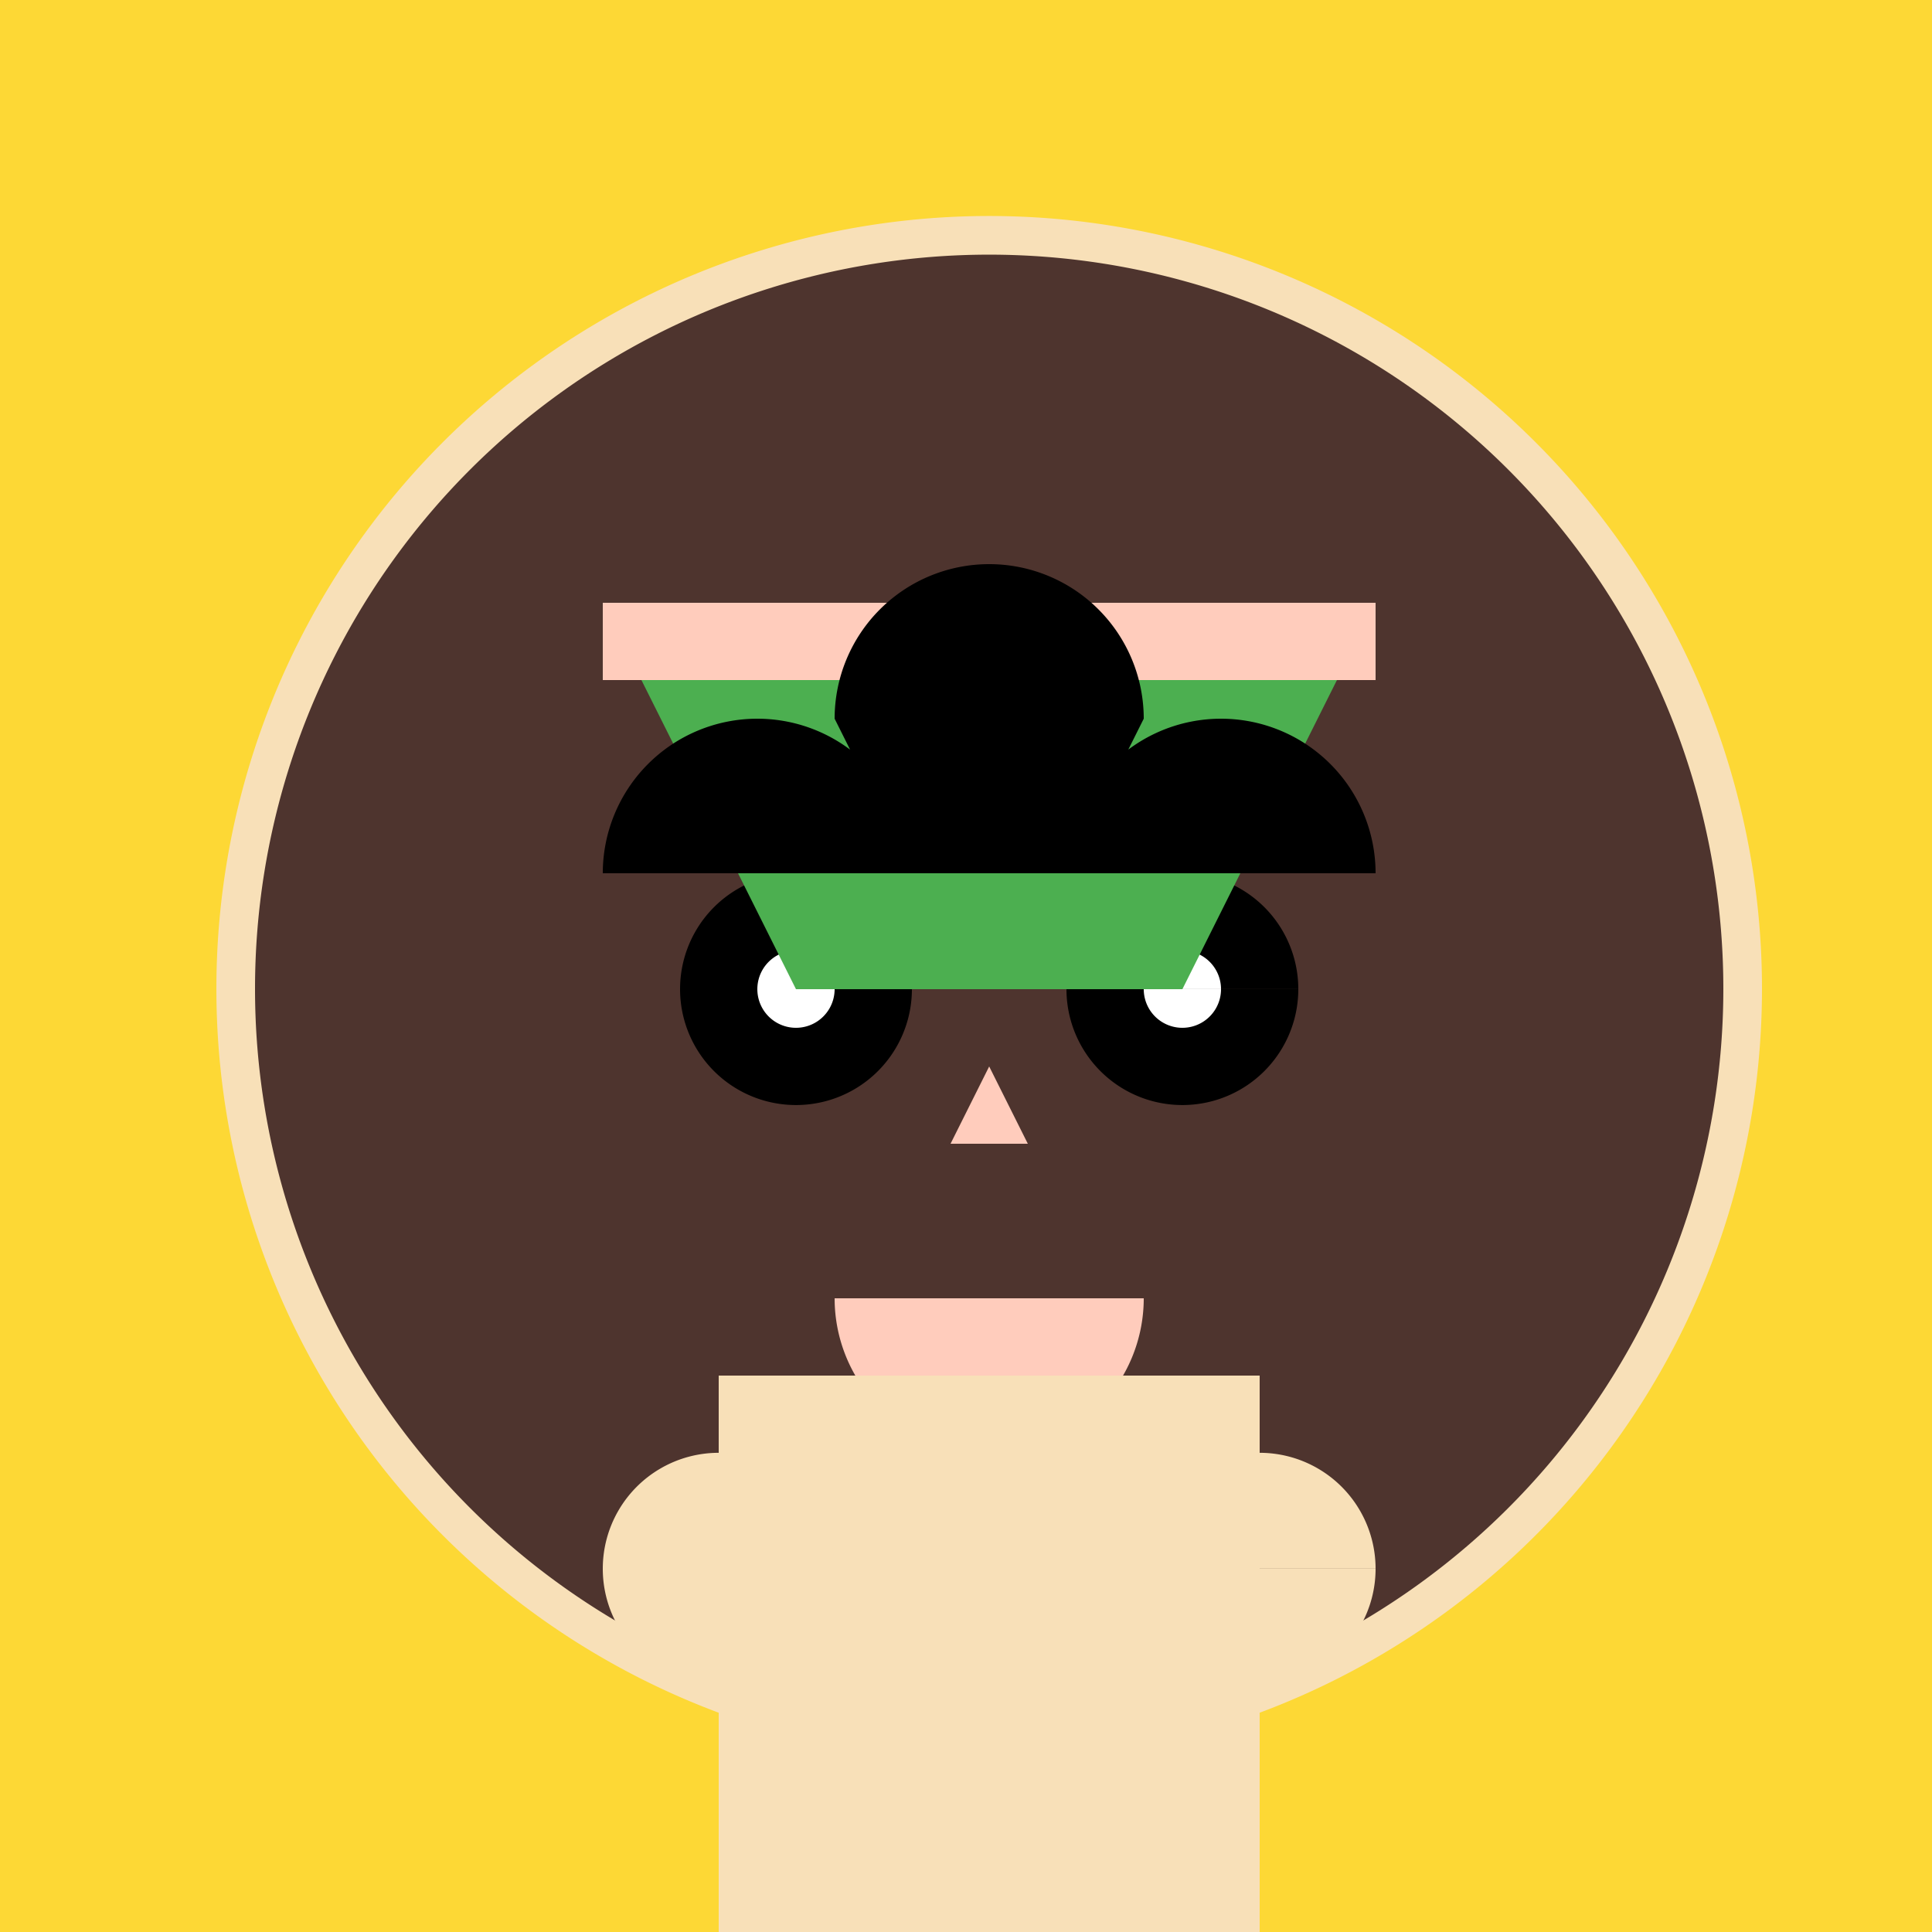
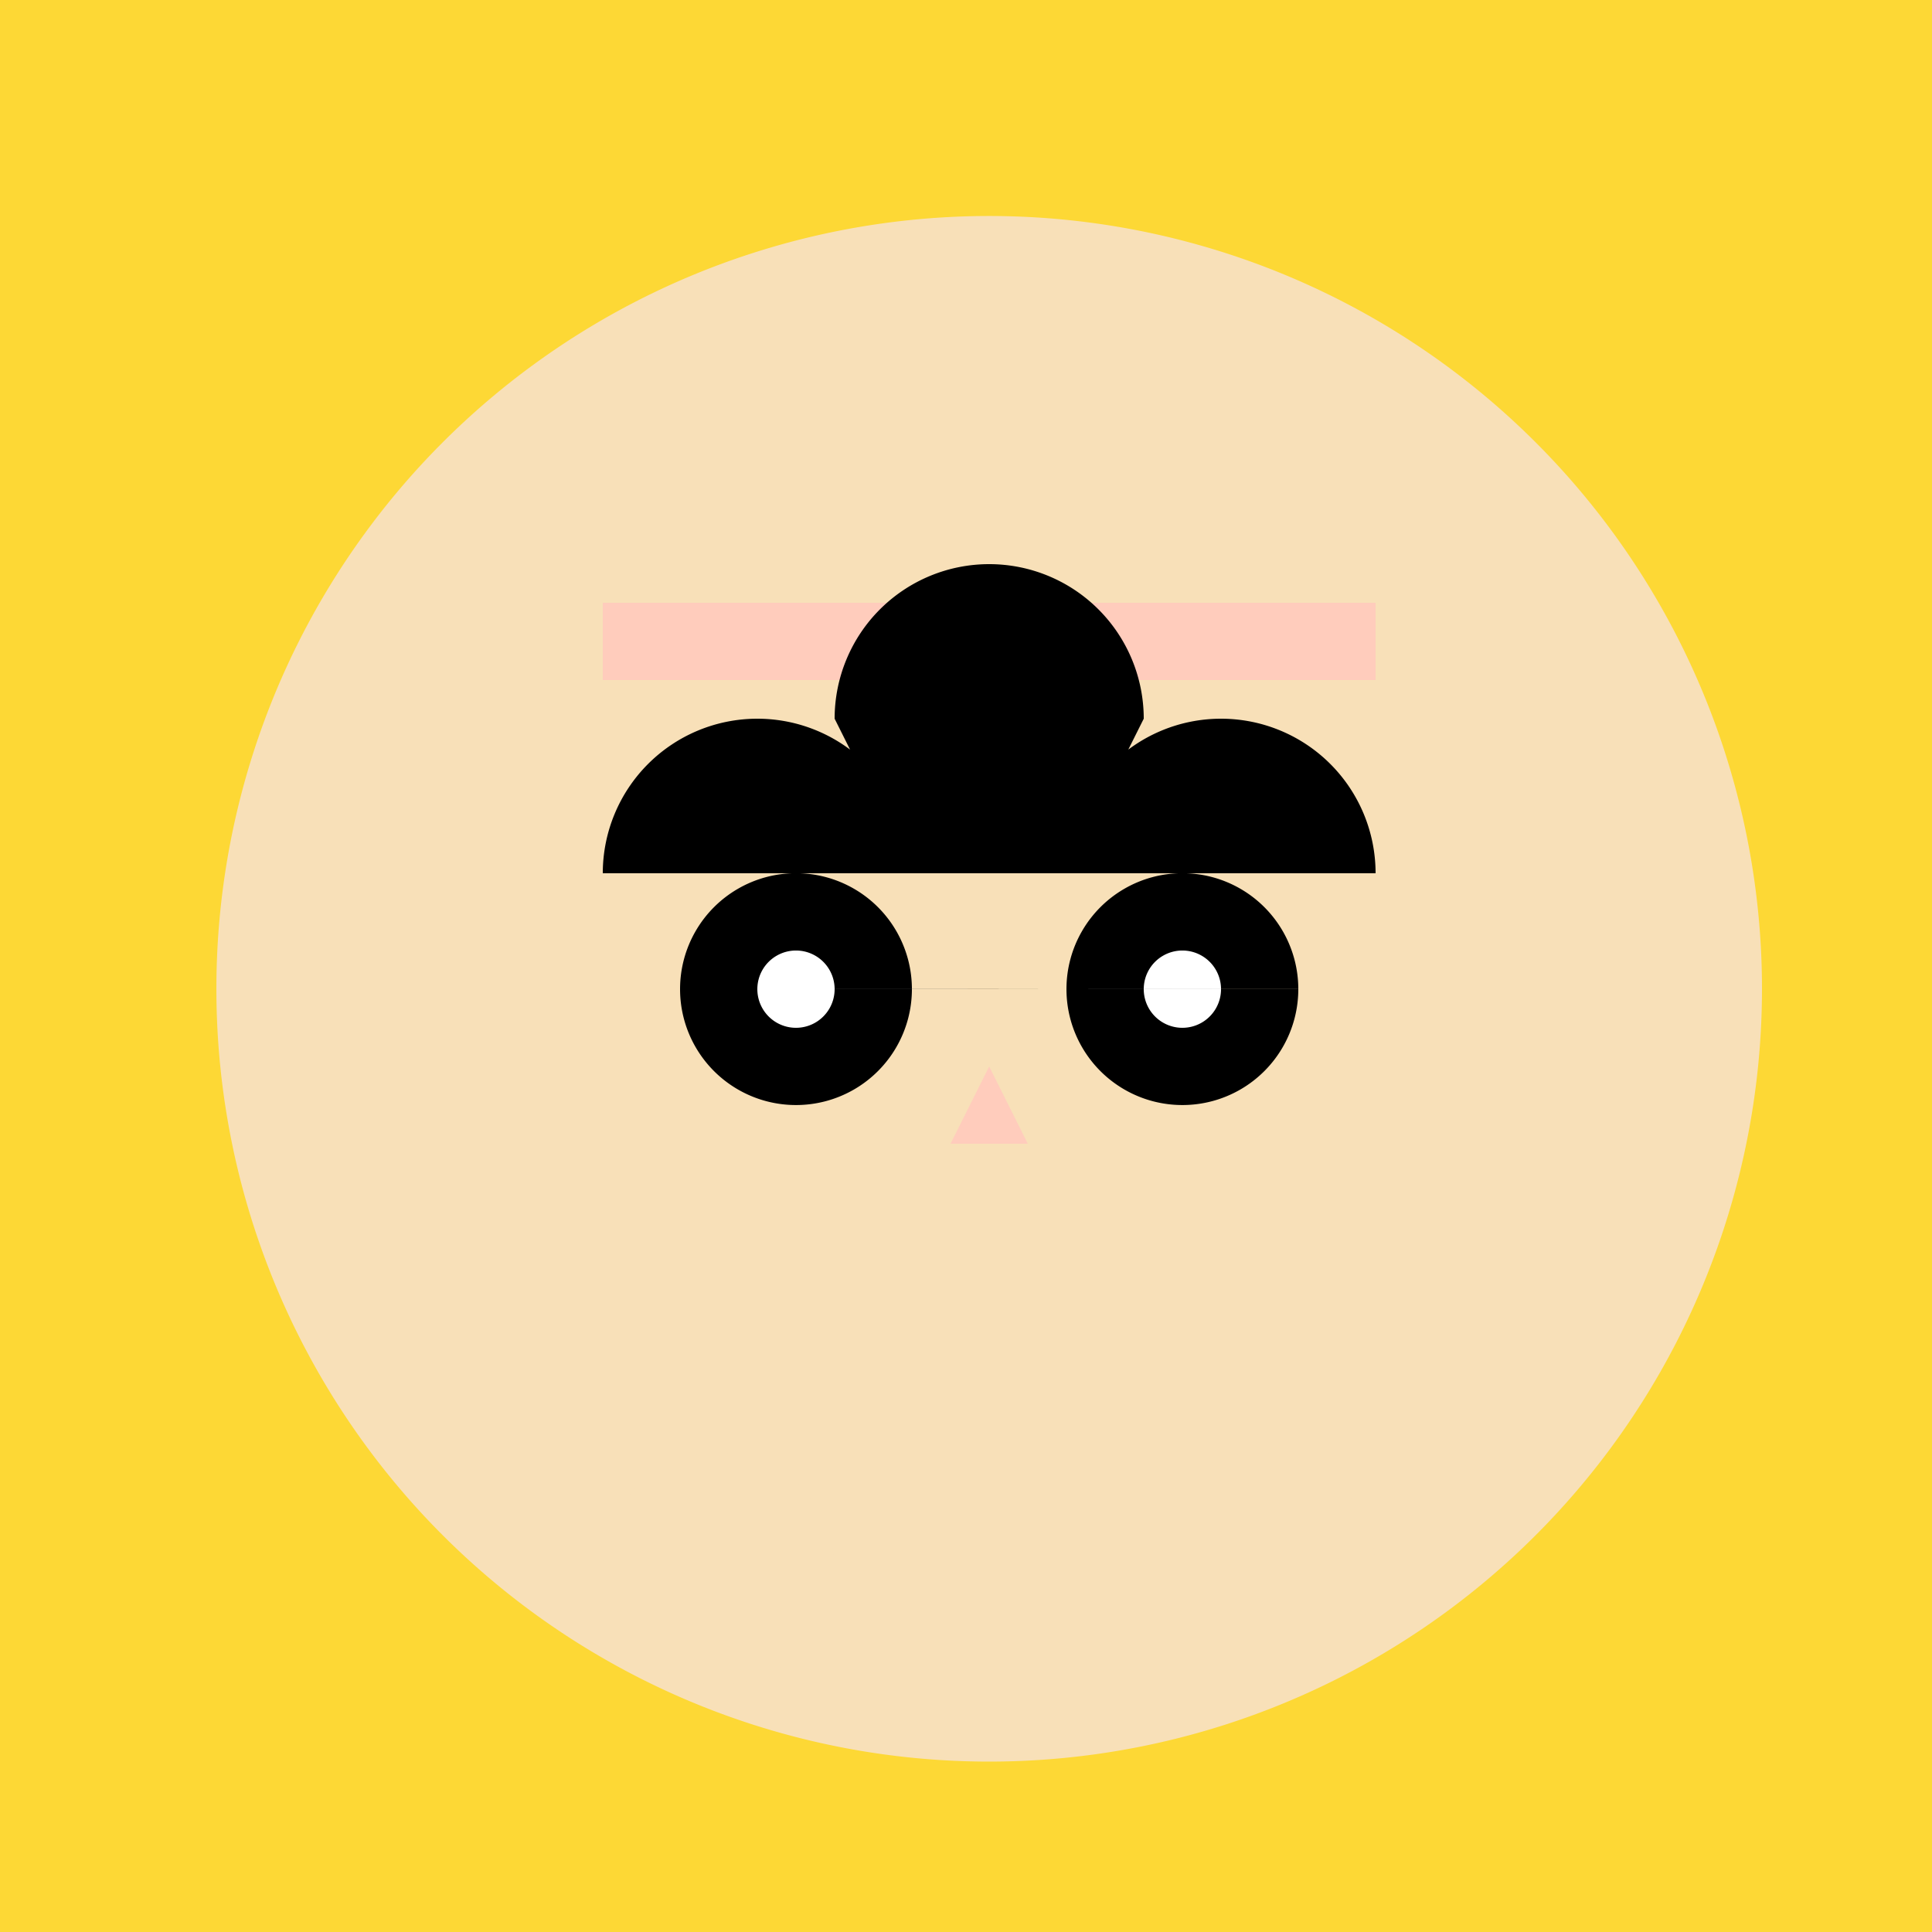
<svg xmlns="http://www.w3.org/2000/svg" width="500" height="500">
  <defs />
  <g>
    <rect fill="#FDD835" stroke="none" x="0" y="0" width="512" height="512" />
    <path fill="#F8E0B8" stroke="none" paint-order="stroke fill markers" d=" M 456 256 A 200 200 0 1 1 456 255.8" />
-     <path fill="#4E342E" stroke="none" paint-order="stroke fill markers" d=" M 446 256 A 190 190 0 1 1 446 255.81" />
    <path fill="#000000" stroke="none" paint-order="stroke fill markers" d=" M 236 256 A 30 30 0 1 1 236 255.97 L 336 256 A 30 30 0 1 1 336 255.97" />
    <path fill="#FFFFFF" stroke="none" paint-order="stroke fill markers" d=" M 216 256 A 10 10 0 1 1 216 255.99 L 316 256 A 10 10 0 1 1 316 255.99" />
    <path fill="#FFCCBC" stroke="none" paint-order="stroke fill markers" d=" M 256 276 L 246 296 L 266 296" />
-     <path fill="#FFCCBC" stroke="none" paint-order="stroke fill markers" d=" M 296 336 A 40 40 0 0 1 216 336" />
-     <path fill="#4CAF50" stroke="none" paint-order="stroke fill markers" d=" M 156 156 L 356 156 L 306 256 L 206 256 Z" />
    <rect fill="#FFCCBC" stroke="none" x="156" y="156" width="200" height="20" />
    <path fill="#000000" stroke="none" paint-order="stroke fill markers" d=" M 296 186 A 40 40 0 1 0 216 186 L 236 226 A 40 40 0 1 0 156 226 L 356 226 A 40 40 0 1 0 276 226" />
-     <rect fill="#F8E0B8" stroke="none" x="186" y="356" width="140" height="150" />
    <path fill="#F8E0B8" stroke="none" paint-order="stroke fill markers" d=" M 216 406 A 30 30 0 1 1 216 405.97 L 356 406 A 30 30 0 1 1 356 405.97" />
    <rect fill="#4E342E" stroke="none" x="206" y="506" width="100" height="100" />
-     <rect fill="#000000" stroke="none" x="186" y="556" width="40" height="20" />
    <rect fill="#000000" stroke="none" x="326" y="556" width="40" height="20" />
  </g>
</svg>